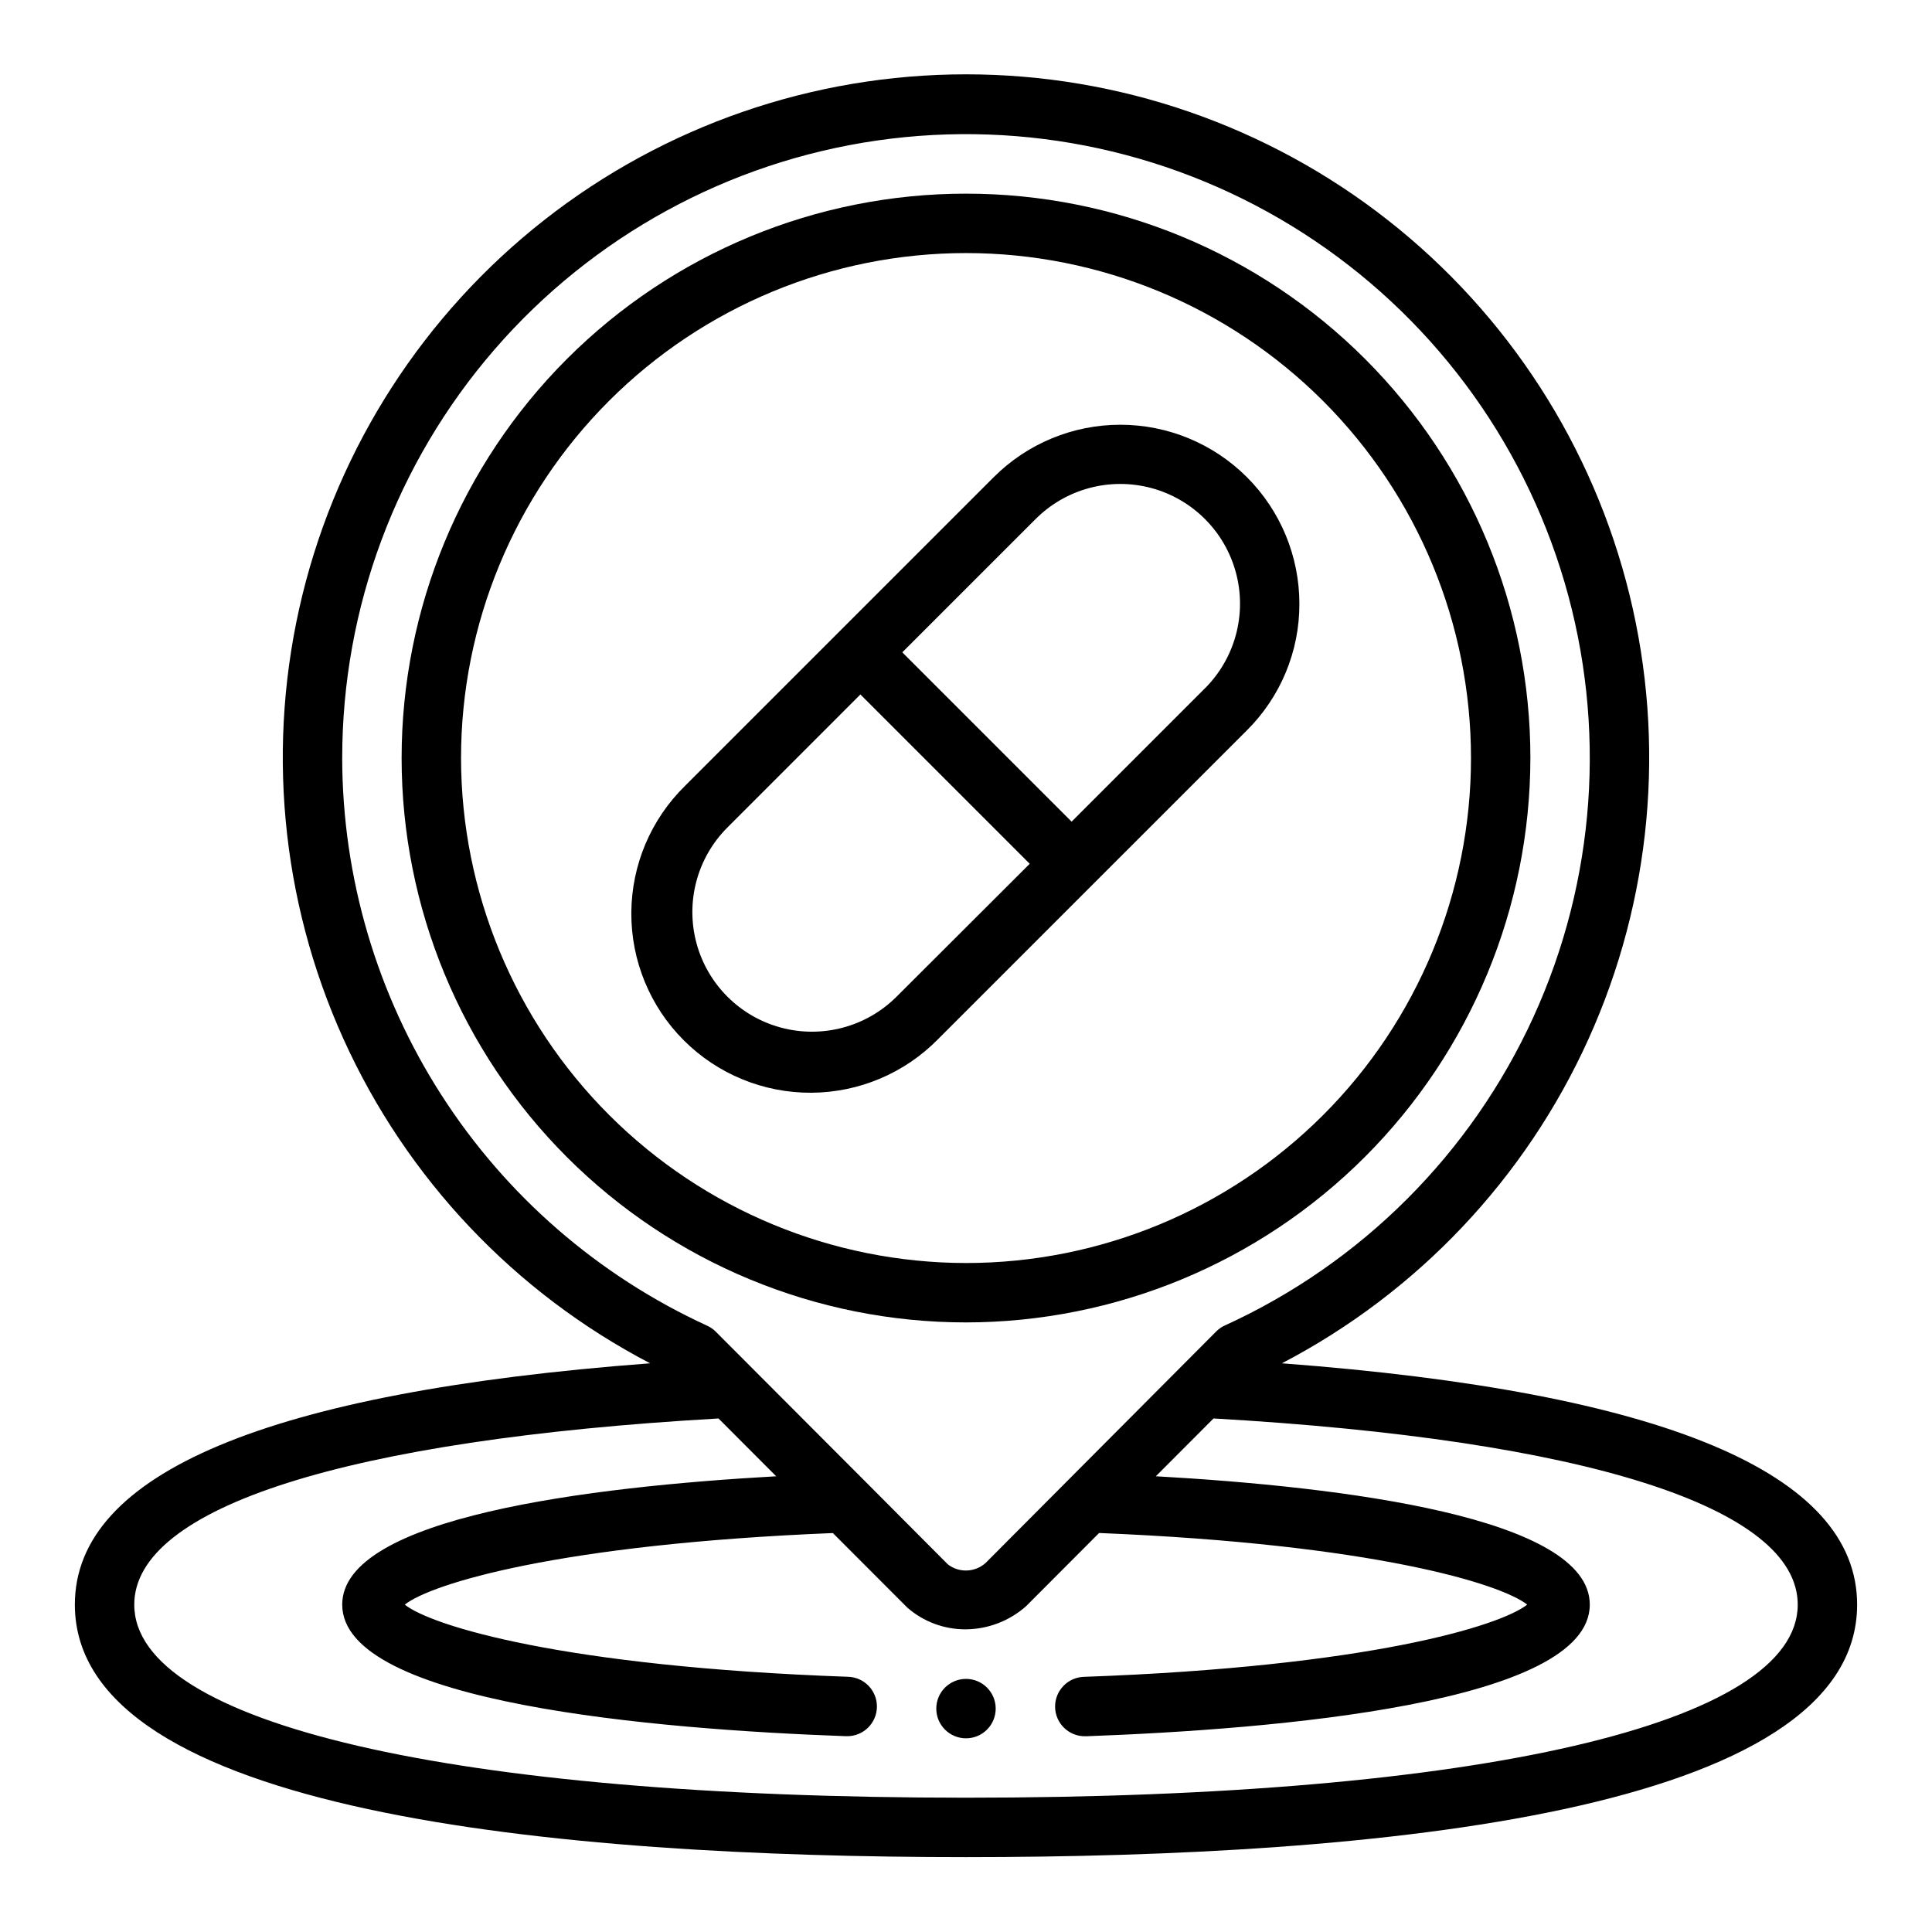
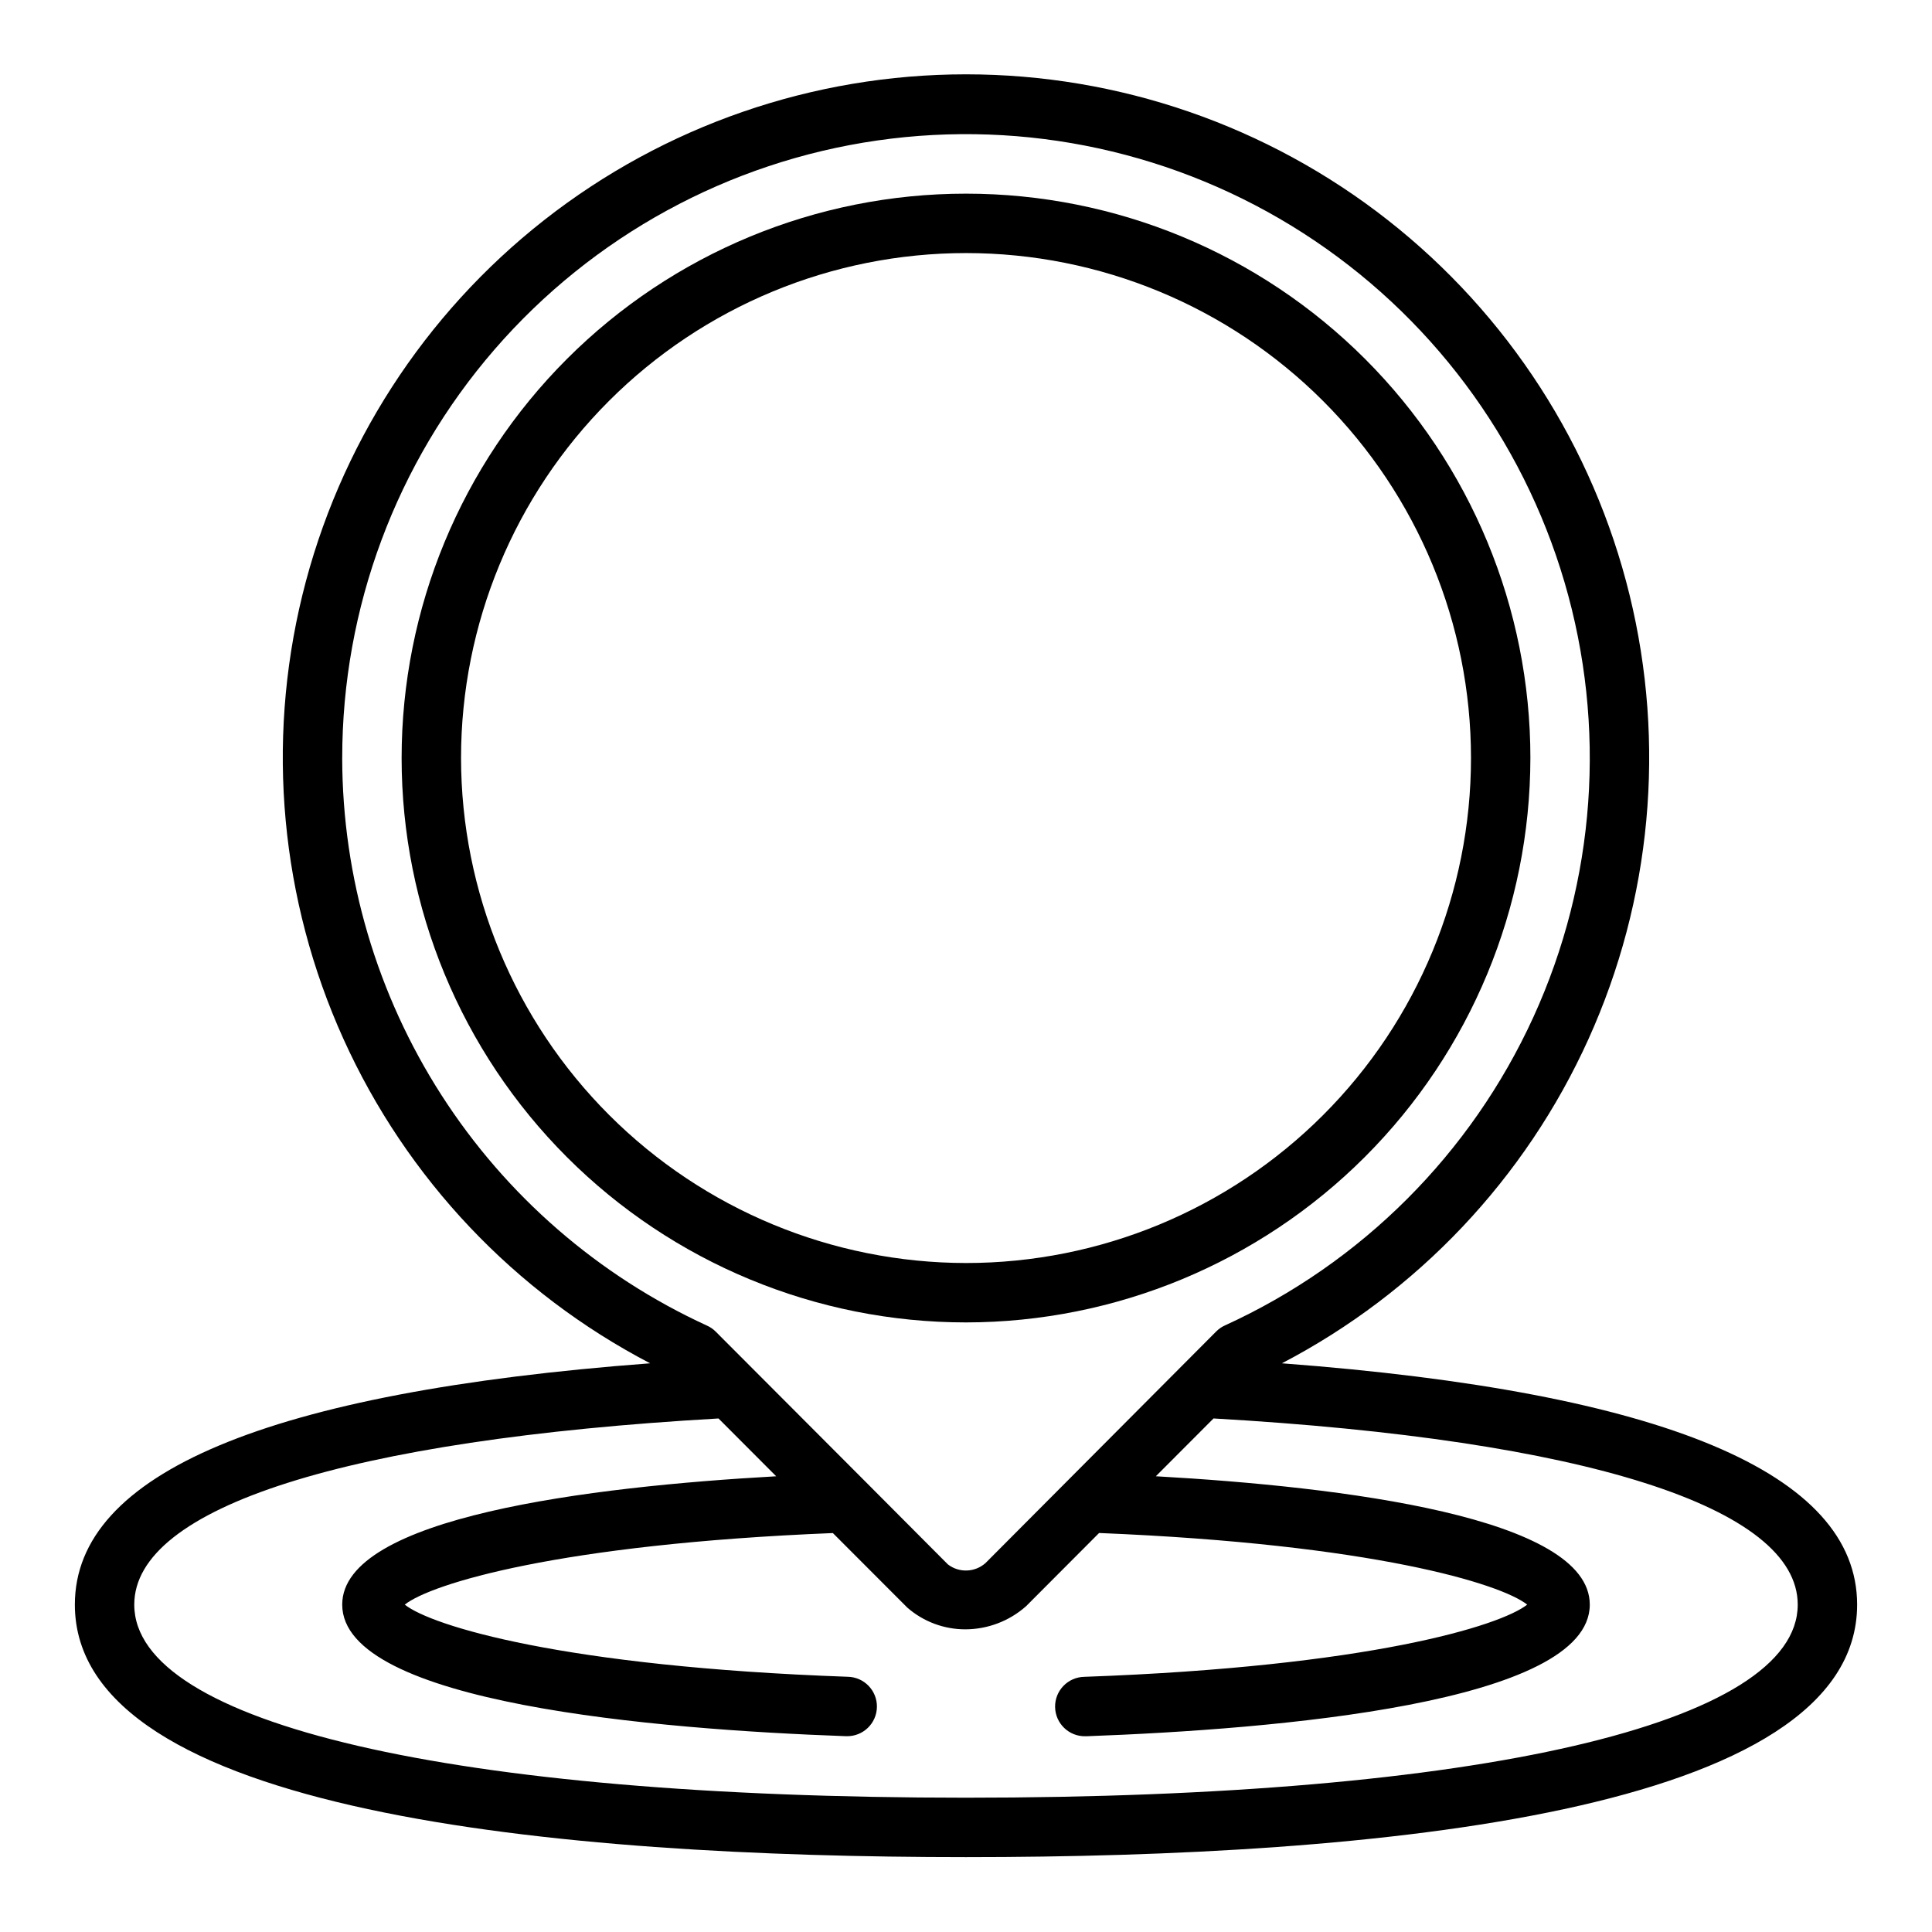
<svg xmlns="http://www.w3.org/2000/svg" fill="#000000" width="800px" height="800px" version="1.1" viewBox="144 144 512 512">
  <g>
-     <path d="m407.87 596.8c0 4.348-3.523 7.871-7.871 7.871s-7.875-3.523-7.875-7.871c0-4.348 3.527-7.875 7.875-7.875s7.871 3.527 7.871 7.875" />
    <path d="m483.71 505.29c35.93-18.734 64.539-48.98 81.242-85.902 16.707-36.918 20.543-78.375 10.898-117.73-9.645-39.355-32.215-74.34-64.098-99.355-31.883-25.012-71.234-38.605-111.75-38.605-40.523 0-79.875 13.594-111.76 38.605-31.883 25.016-54.453 60-64.098 99.355-9.645 39.359-5.809 80.816 10.898 117.73 16.707 36.922 45.312 67.168 81.246 85.902-101.19 7.621-152.45 29.105-152.45 63.953 0 55.301 128.43 66.914 236.16 66.914s236.16-11.609 236.16-66.914c0-34.848-51.262-56.332-152.45-63.953zm-249.02-160.4c-0.008-39.77 14.32-78.211 40.363-108.27 26.039-30.059 62.047-49.723 101.41-55.387 39.367-5.664 79.453 3.059 112.91 24.559 33.457 21.504 58.039 54.348 69.242 92.508 11.203 38.16 8.273 79.082-8.254 115.25-16.527 36.176-45.539 65.18-81.723 81.695-0.855 0.379-1.633 0.914-2.297 1.574l-61.164 61.402c-2.805 2.5-6.988 2.656-9.969 0.371l-21.859-21.941c-0.094-0.094-0.18-0.188-0.277-0.277l-39.422-39.5c-0.664-0.66-1.441-1.195-2.297-1.574-28.801-13.215-53.211-34.402-70.344-61.059-17.133-26.656-26.27-57.664-26.324-89.352zm165.31 275.52c-135.96 0-220.42-19.602-220.42-51.168 0-25.789 56.418-43.715 154.83-49.332l15.289 15.32c-49.445 2.777-115.01 10.828-115.01 34.012 0 26.184 83.586 33.062 133.41 34.863h0.285l-0.004 0.004c4.348 0.074 7.934-3.387 8.012-7.734 0.074-4.348-3.387-7.934-7.734-8.012-75.367-2.684-110.36-13.5-117.39-19.121 6.926-5.512 40.855-16.027 113.45-18.965l19.727 19.754c4.262 3.723 9.734 5.769 15.395 5.762 5.93-0.02 11.648-2.199 16.082-6.133l19.348-19.398c72.566 2.953 106.52 13.473 113.45 18.98-7.086 5.621-42.012 16.438-117.37 19.137h-0.004c-4.348 0.078-7.809 3.664-7.734 8.012 0.078 4.348 3.664 7.809 8.012 7.734h0.285c49.82-1.82 133.4-8.699 133.4-34.883 0-23.176-65.559-31.234-115-34.016l15.289-15.32c98.398 5.625 154.82 23.547 154.82 49.336 0 31.566-84.457 51.168-220.41 51.168z" />
    <path d="m549.57 344.89c0-39.668-15.758-77.711-43.809-105.76-28.047-28.051-66.09-43.809-105.76-43.809s-77.711 15.758-105.76 43.809c-28.051 28.051-43.809 66.094-43.809 105.76s15.758 77.711 43.809 105.76c28.051 28.047 66.094 43.805 105.76 43.805 39.652-0.043 77.672-15.812 105.71-43.855 28.039-28.039 43.812-66.055 43.855-105.71zm-283.39 0c0-35.492 14.098-69.531 39.195-94.629s59.137-39.195 94.629-39.195 69.531 14.098 94.625 39.195c25.098 25.098 39.199 59.137 39.199 94.629 0 35.492-14.102 69.531-39.199 94.629-25.094 25.098-59.133 39.195-94.625 39.195-35.48-0.039-69.496-14.152-94.586-39.238-25.09-25.09-39.199-59.105-39.238-94.586z" />
-     <path d="m488.35 304c-0.004-12.582-5.004-24.648-13.902-33.543-8.898-8.895-20.965-13.895-33.547-13.895-12.582-0.004-24.648 4.992-33.547 13.887l-81.797 81.797c-9.055 8.863-14.184 20.98-14.25 33.648-0.066 12.672 4.938 24.84 13.895 33.797 8.961 8.961 21.129 13.961 33.797 13.898 12.668-0.066 24.785-5.199 33.648-14.25l81.801-81.797c8.93-8.875 13.938-20.953 13.902-33.543zm-106.83 104.21c-8.02 7.957-19.668 11.047-30.578 8.109-10.906-2.938-19.43-11.457-22.367-22.367s0.152-22.559 8.113-30.574l35.328-35.336 44.871 44.871zm81.797-81.801-35.328 35.336-44.871-44.871 35.336-35.328c8.016-8.016 19.699-11.145 30.648-8.211 10.949 2.934 19.5 11.488 22.434 22.438 2.934 10.949-0.195 22.629-8.211 30.645z" />
  </g>
</svg>